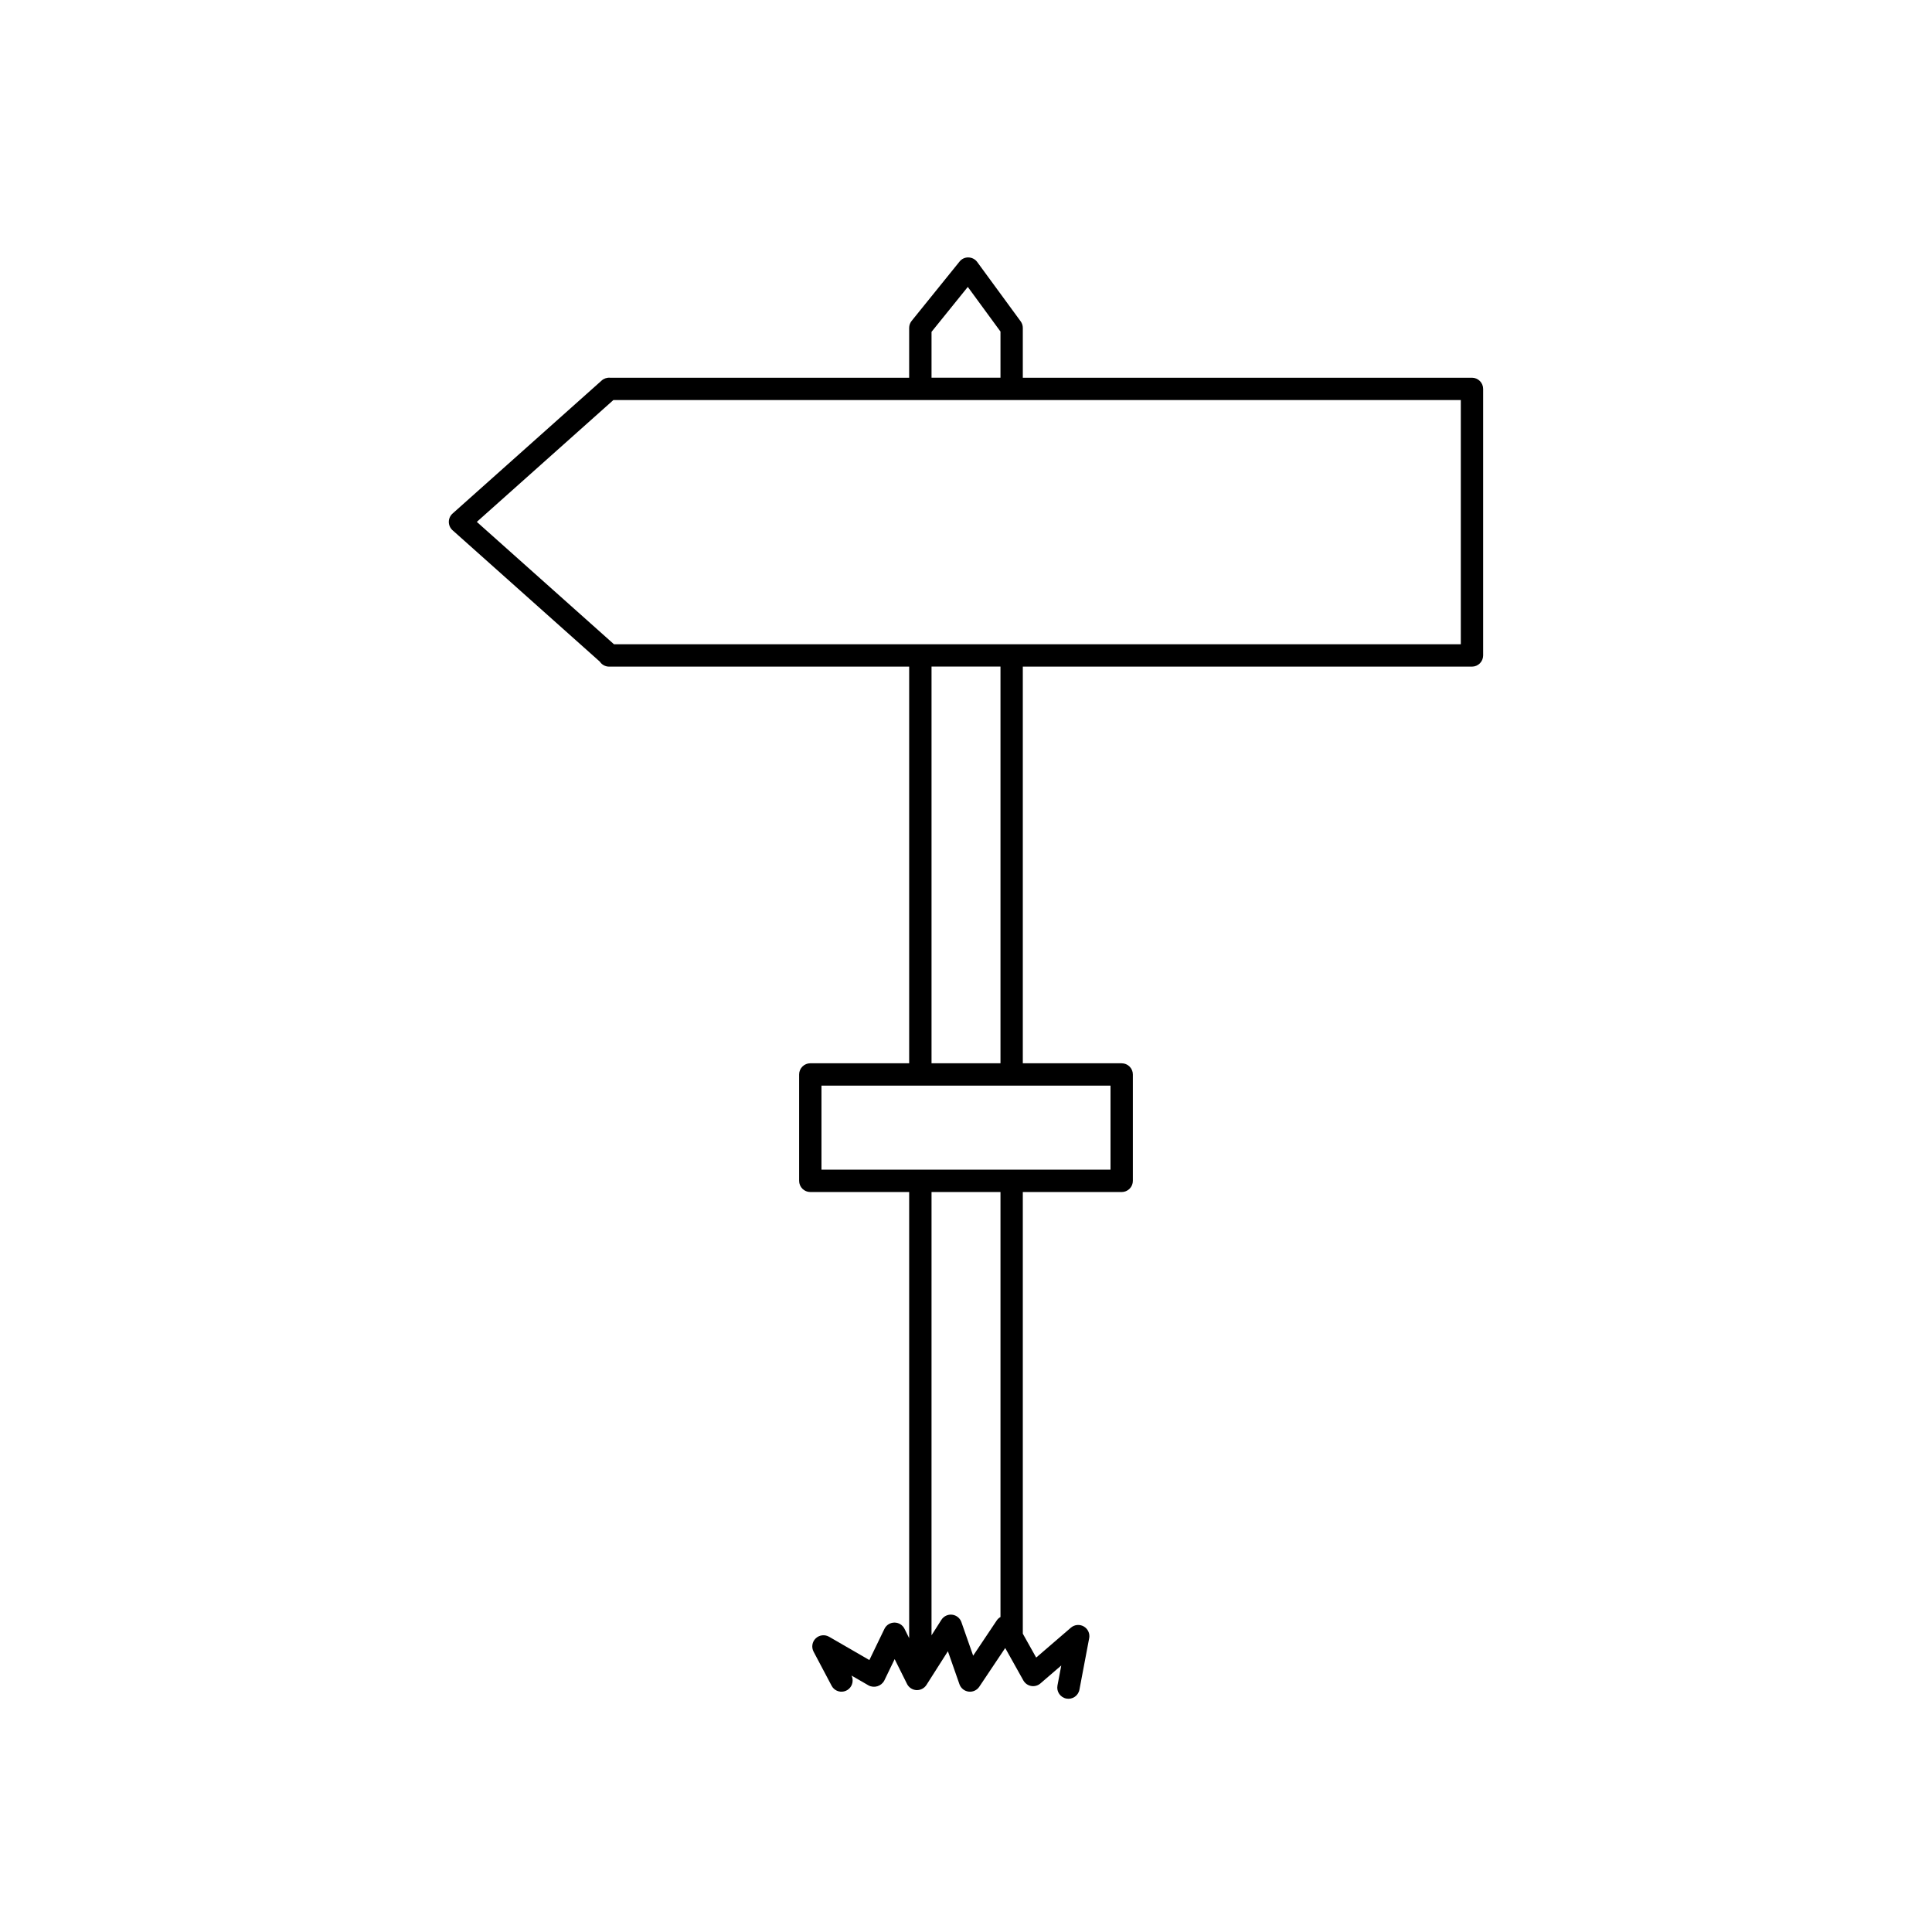
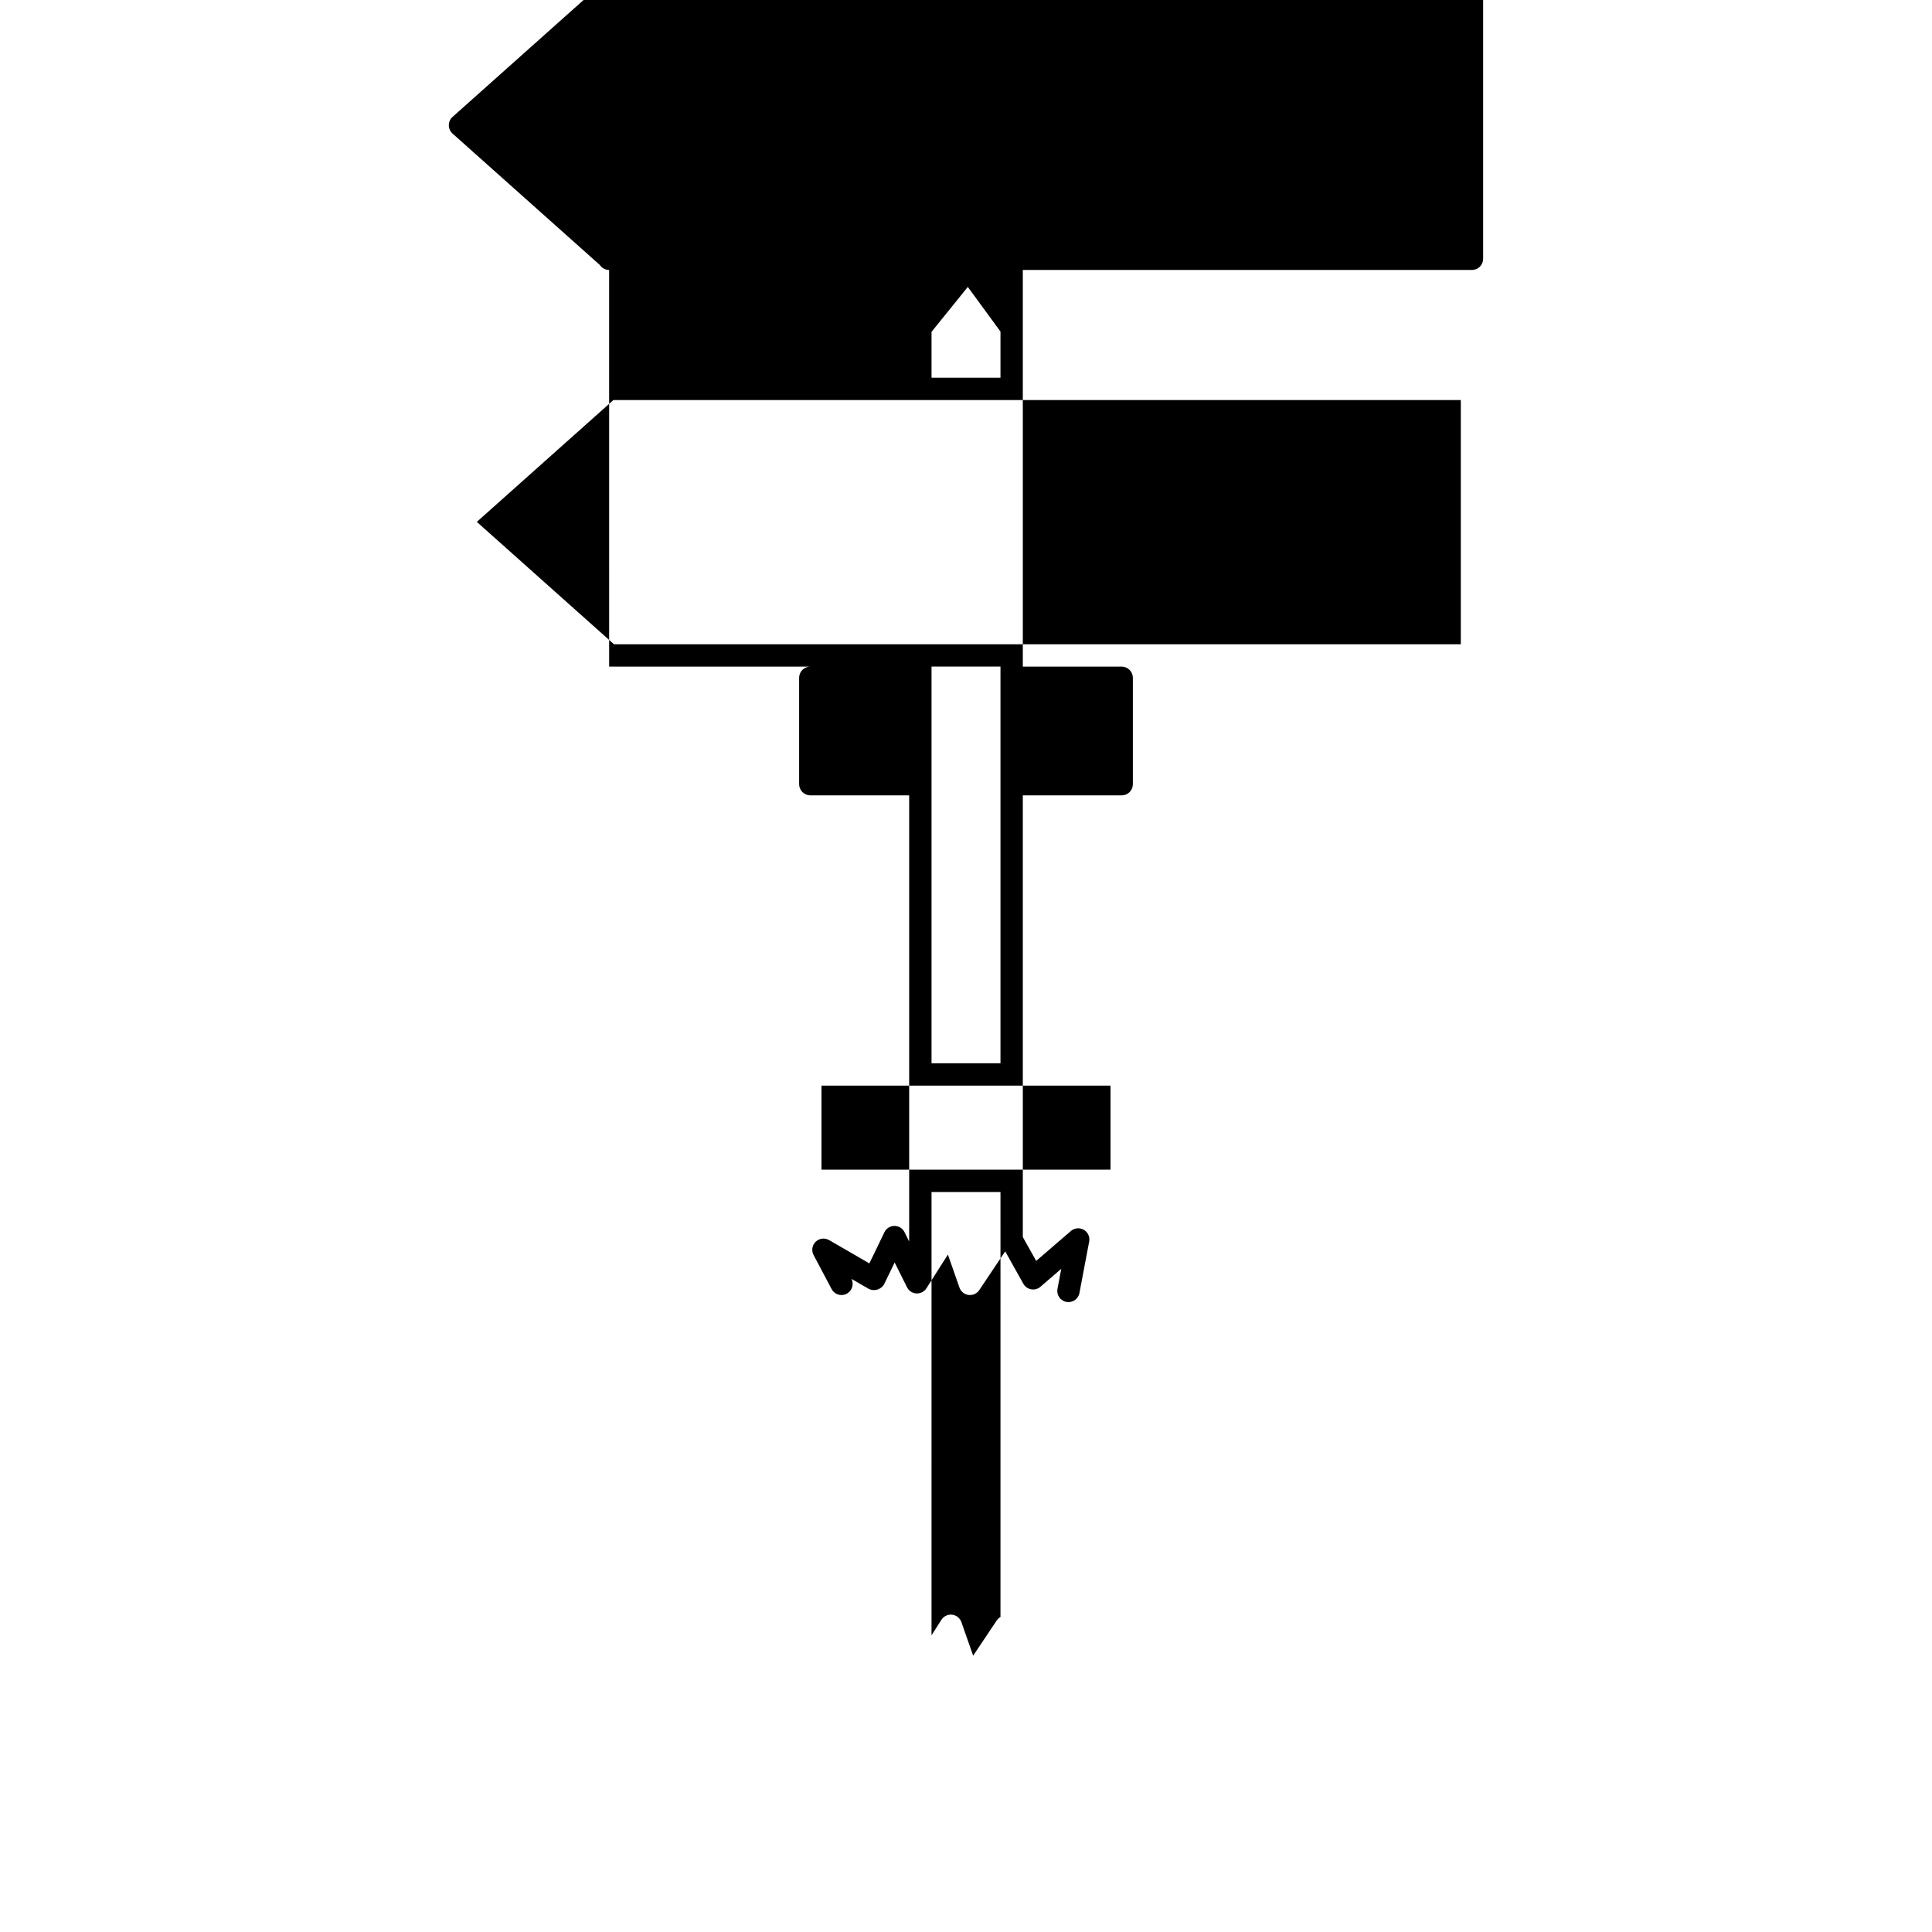
<svg xmlns="http://www.w3.org/2000/svg" fill="#000000" width="800px" height="800px" version="1.1" viewBox="144 144 512 512">
-   <path d="m305.43 320.66h79.508v105.12h-26.199c-0.785 0-1.539 0.309-2.094 0.867-0.555 0.555-0.867 1.309-0.867 2.094v28.195c0 0.785 0.312 1.539 0.867 2.094 0.555 0.555 1.309 0.867 2.094 0.867h26.199v118.23l-1.242-2.492v0.004c-0.5-1.008-1.527-1.641-2.652-1.641h-0.02c-1.129 0.008-2.156 0.656-2.644 1.672l-3.988 8.258-10.68-6.176-0.004 0.004c-1.145-0.66-2.586-0.484-3.539 0.434-0.953 0.914-1.18 2.352-0.562 3.519l4.781 9.031c0.625 1.188 1.973 1.805 3.281 1.5 1.309-0.301 2.246-1.453 2.285-2.797 0.02-0.484-0.082-0.965-0.293-1.402l2.551 1.473 1.973 1.141v0.004c1.5 0.781 3.352 0.211 4.152-1.277l2.754-5.699 3.098 6.207 0.184 0.367h-0.004c0.477 0.953 1.43 1.578 2.496 1.637 1.066 0.047 2.078-0.473 2.656-1.371l0.293-0.461 0.285-0.449 3.773-5.926 1.332-2.094 0.734 2.094 2.074 5.926 0.25 0.715v0.004l0.004 0.004c0.371 1.059 1.309 1.816 2.422 1.957s2.211-0.359 2.832-1.289l0.332-0.496 0.594-0.887 3.965-5.926 0.723-1.078 1.258-1.879 4.199 7.504 0.609 1.09h0.004c0.434 0.773 1.195 1.316 2.07 1.469 0.875 0.156 1.773-0.09 2.449-0.672l5.527-4.762-1.008 5.312c-0.305 1.605 0.75 3.156 2.359 3.461 1.609 0.305 3.156-0.75 3.461-2.359l2.582-13.641 0.004 0.004c0.234-1.238-0.34-2.488-1.43-3.117-1.09-0.629-2.461-0.5-3.414 0.32l-9.203 7.926-3.543-6.332v-117.04h26.199c0.785 0 1.539-0.312 2.094-0.867 0.559-0.555 0.871-1.309 0.871-2.094v-28.195c0-0.785-0.312-1.539-0.871-2.094-0.555-0.559-1.309-0.867-2.094-0.867h-26.199v-105.12h119.03c0.785 0 1.539-0.312 2.094-0.867 0.555-0.559 0.867-1.312 0.867-2.098v-70.637c0-0.785-0.312-1.539-0.867-2.094-0.555-0.555-1.309-0.867-2.094-0.867h-119.03v-13.199c0-0.629-0.199-1.242-0.57-1.746l-11.508-15.715v-0.004c-0.543-0.742-1.402-1.188-2.32-1.211-0.922-0.035-1.805 0.375-2.375 1.102l-12.691 15.715c-0.426 0.527-0.656 1.184-0.656 1.859v13.199h-79.266c-0.812-0.07-1.617 0.199-2.223 0.742l-39.516 35.254c-0.629 0.562-0.988 1.367-0.988 2.211s0.359 1.648 0.988 2.211l39.02 34.812h0.004c0.547 0.832 1.477 1.332 2.473 1.332zm79.508-70.637h146.19v64.711h-224.42l-36.348-32.43 36.184-32.281zm53.359 203.95h-76.598v-22.273h76.598zm-29.16 118.55c-0.391 0.219-0.727 0.523-0.98 0.895l-6.262 9.355-3.117-8.898c-0.375-1.07-1.332-1.832-2.457-1.965-1.125-0.129-2.231 0.395-2.84 1.352l-2.621 4.113 0.004-117.48h18.273zm0-146.75h-18.273v-105.12h18.273zm-18.273-193.83 9.613-11.906 8.66 11.828v12.227h-18.273z" />
+   <path d="m305.43 320.66h79.508h-26.199c-0.785 0-1.539 0.309-2.094 0.867-0.555 0.555-0.867 1.309-0.867 2.094v28.195c0 0.785 0.312 1.539 0.867 2.094 0.555 0.555 1.309 0.867 2.094 0.867h26.199v118.23l-1.242-2.492v0.004c-0.5-1.008-1.527-1.641-2.652-1.641h-0.02c-1.129 0.008-2.156 0.656-2.644 1.672l-3.988 8.258-10.68-6.176-0.004 0.004c-1.145-0.66-2.586-0.484-3.539 0.434-0.953 0.914-1.18 2.352-0.562 3.519l4.781 9.031c0.625 1.188 1.973 1.805 3.281 1.5 1.309-0.301 2.246-1.453 2.285-2.797 0.02-0.484-0.082-0.965-0.293-1.402l2.551 1.473 1.973 1.141v0.004c1.5 0.781 3.352 0.211 4.152-1.277l2.754-5.699 3.098 6.207 0.184 0.367h-0.004c0.477 0.953 1.43 1.578 2.496 1.637 1.066 0.047 2.078-0.473 2.656-1.371l0.293-0.461 0.285-0.449 3.773-5.926 1.332-2.094 0.734 2.094 2.074 5.926 0.25 0.715v0.004l0.004 0.004c0.371 1.059 1.309 1.816 2.422 1.957s2.211-0.359 2.832-1.289l0.332-0.496 0.594-0.887 3.965-5.926 0.723-1.078 1.258-1.879 4.199 7.504 0.609 1.09h0.004c0.434 0.773 1.195 1.316 2.07 1.469 0.875 0.156 1.773-0.09 2.449-0.672l5.527-4.762-1.008 5.312c-0.305 1.605 0.75 3.156 2.359 3.461 1.609 0.305 3.156-0.75 3.461-2.359l2.582-13.641 0.004 0.004c0.234-1.238-0.34-2.488-1.43-3.117-1.09-0.629-2.461-0.5-3.414 0.32l-9.203 7.926-3.543-6.332v-117.04h26.199c0.785 0 1.539-0.312 2.094-0.867 0.559-0.555 0.871-1.309 0.871-2.094v-28.195c0-0.785-0.312-1.539-0.871-2.094-0.555-0.559-1.309-0.867-2.094-0.867h-26.199v-105.12h119.03c0.785 0 1.539-0.312 2.094-0.867 0.555-0.559 0.867-1.312 0.867-2.098v-70.637c0-0.785-0.312-1.539-0.867-2.094-0.555-0.555-1.309-0.867-2.094-0.867h-119.03v-13.199c0-0.629-0.199-1.242-0.57-1.746l-11.508-15.715v-0.004c-0.543-0.742-1.402-1.188-2.32-1.211-0.922-0.035-1.805 0.375-2.375 1.102l-12.691 15.715c-0.426 0.527-0.656 1.184-0.656 1.859v13.199h-79.266c-0.812-0.07-1.617 0.199-2.223 0.742l-39.516 35.254c-0.629 0.562-0.988 1.367-0.988 2.211s0.359 1.648 0.988 2.211l39.02 34.812h0.004c0.547 0.832 1.477 1.332 2.473 1.332zm79.508-70.637h146.19v64.711h-224.42l-36.348-32.43 36.184-32.281zm53.359 203.95h-76.598v-22.273h76.598zm-29.16 118.55c-0.391 0.219-0.727 0.523-0.98 0.895l-6.262 9.355-3.117-8.898c-0.375-1.07-1.332-1.832-2.457-1.965-1.125-0.129-2.231 0.395-2.84 1.352l-2.621 4.113 0.004-117.48h18.273zm0-146.75h-18.273v-105.12h18.273zm-18.273-193.83 9.613-11.906 8.66 11.828v12.227h-18.273z" />
</svg>